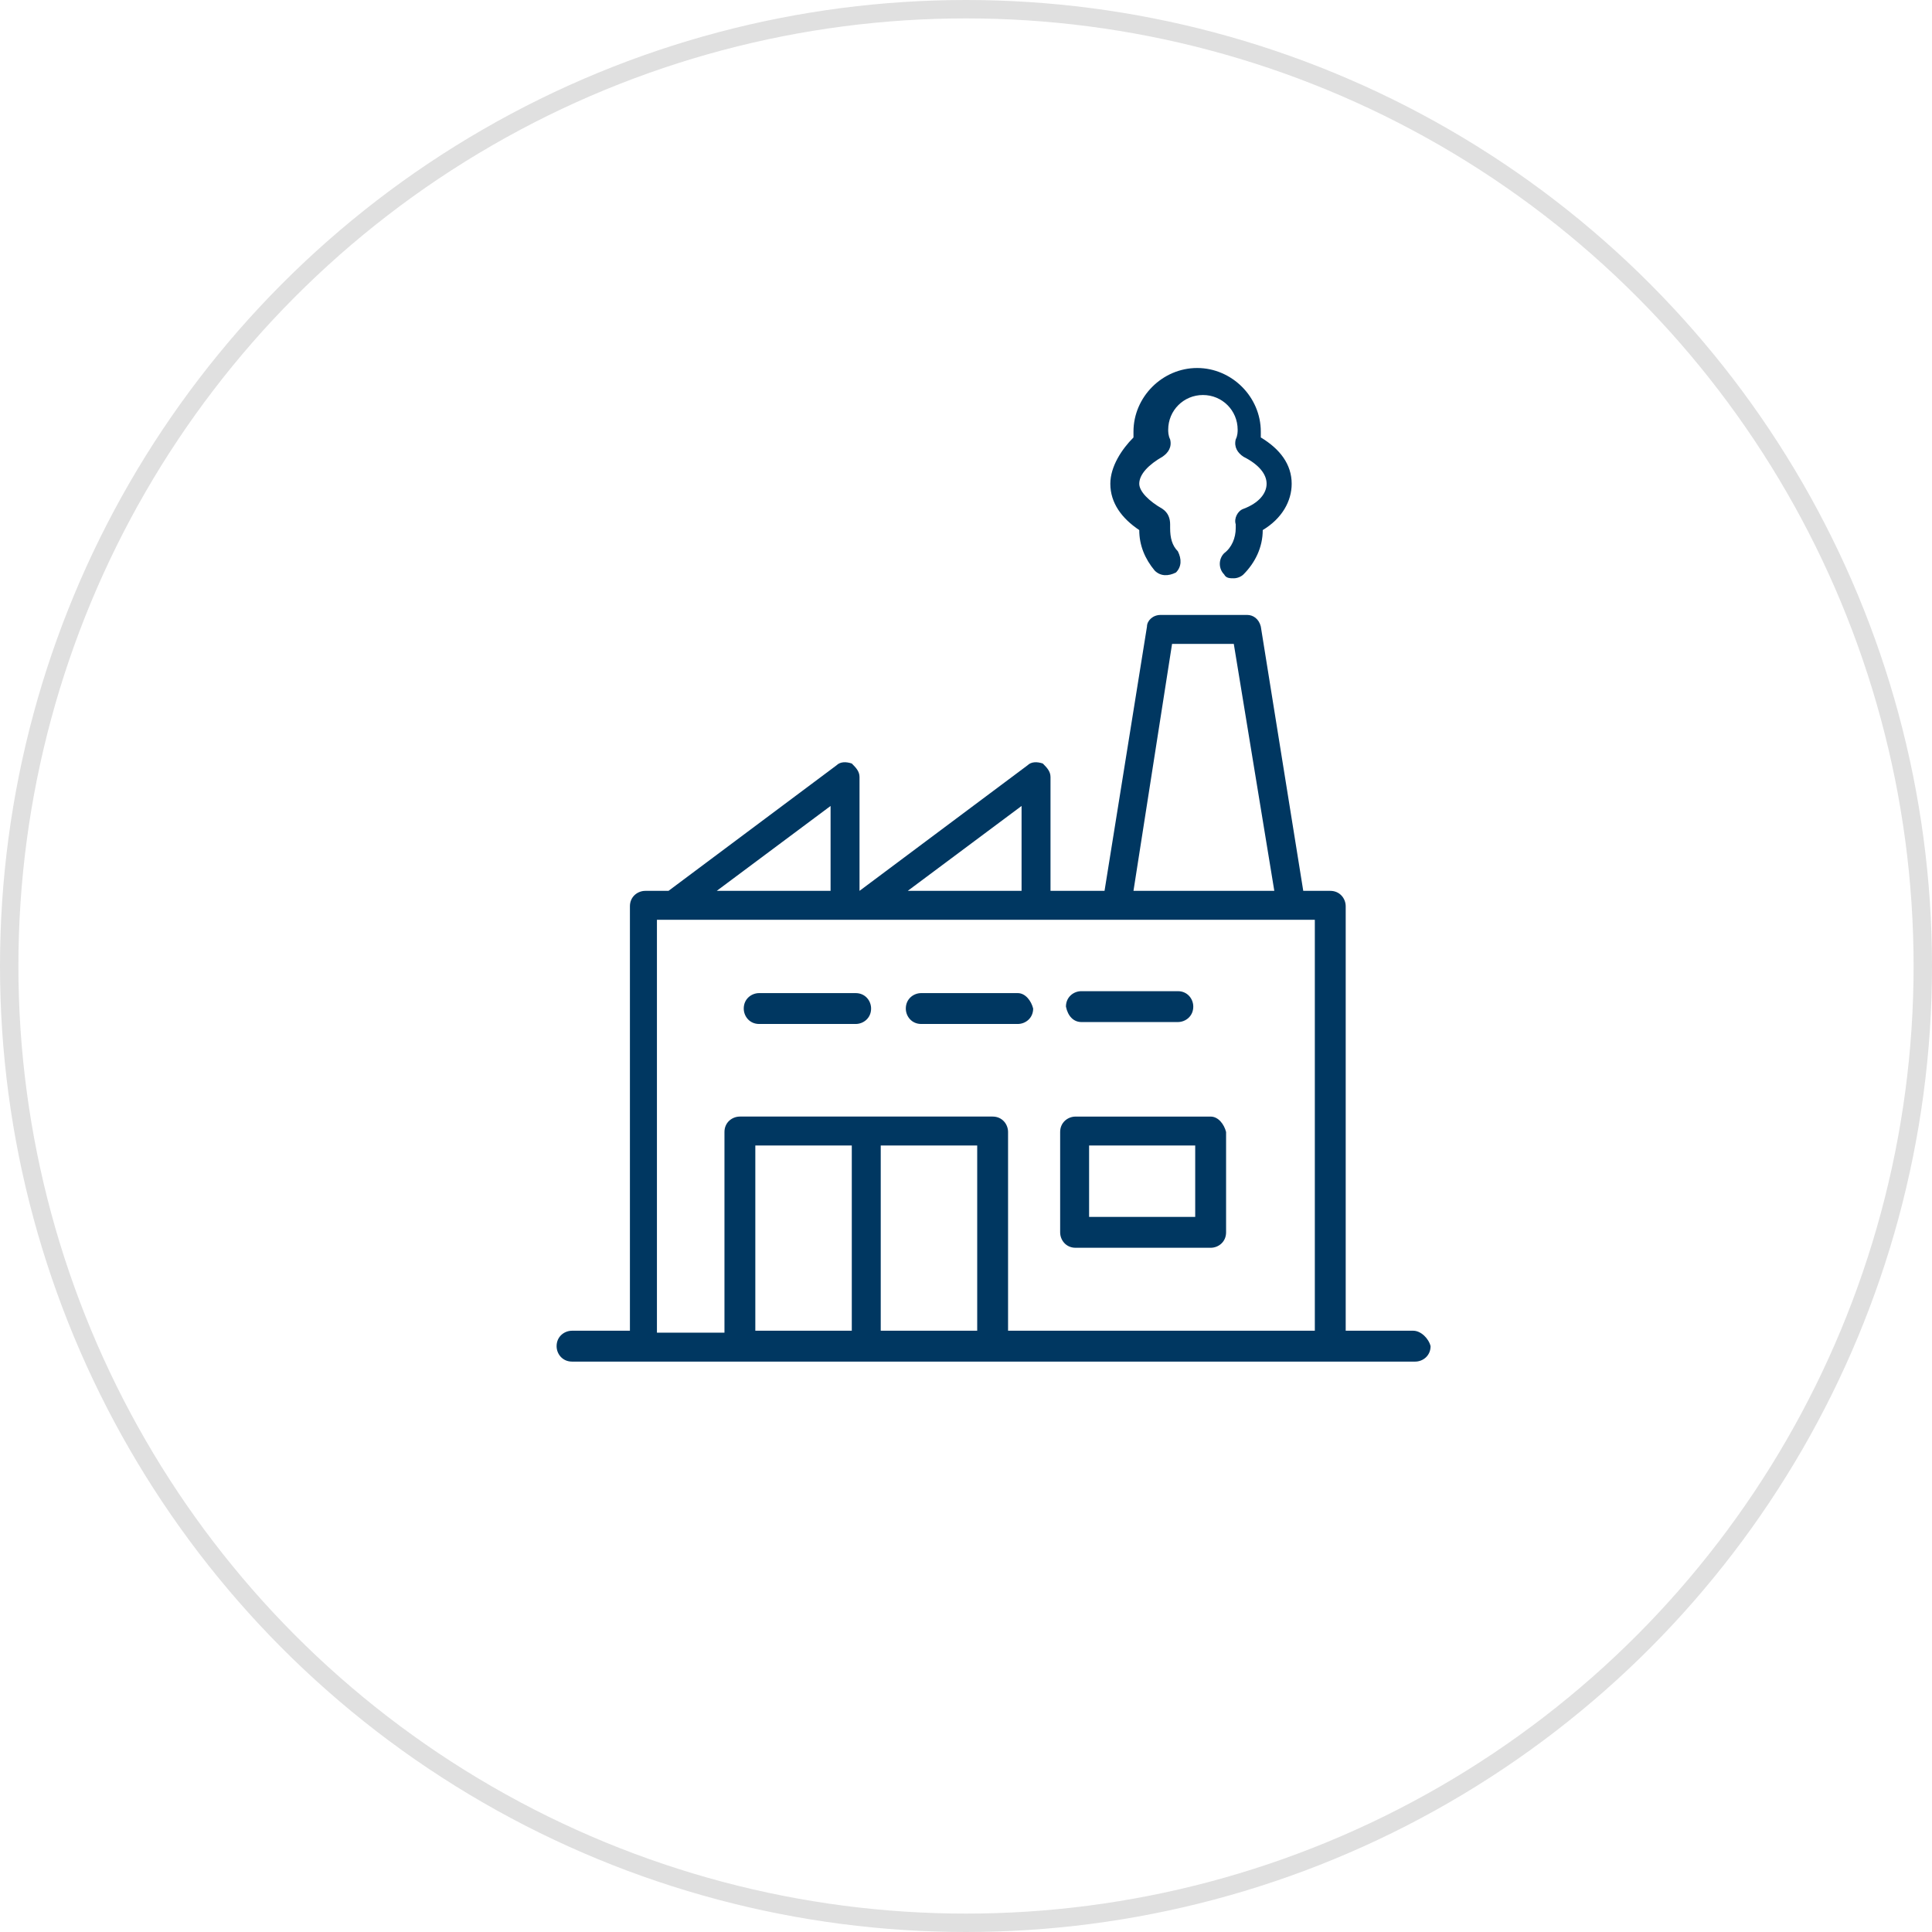
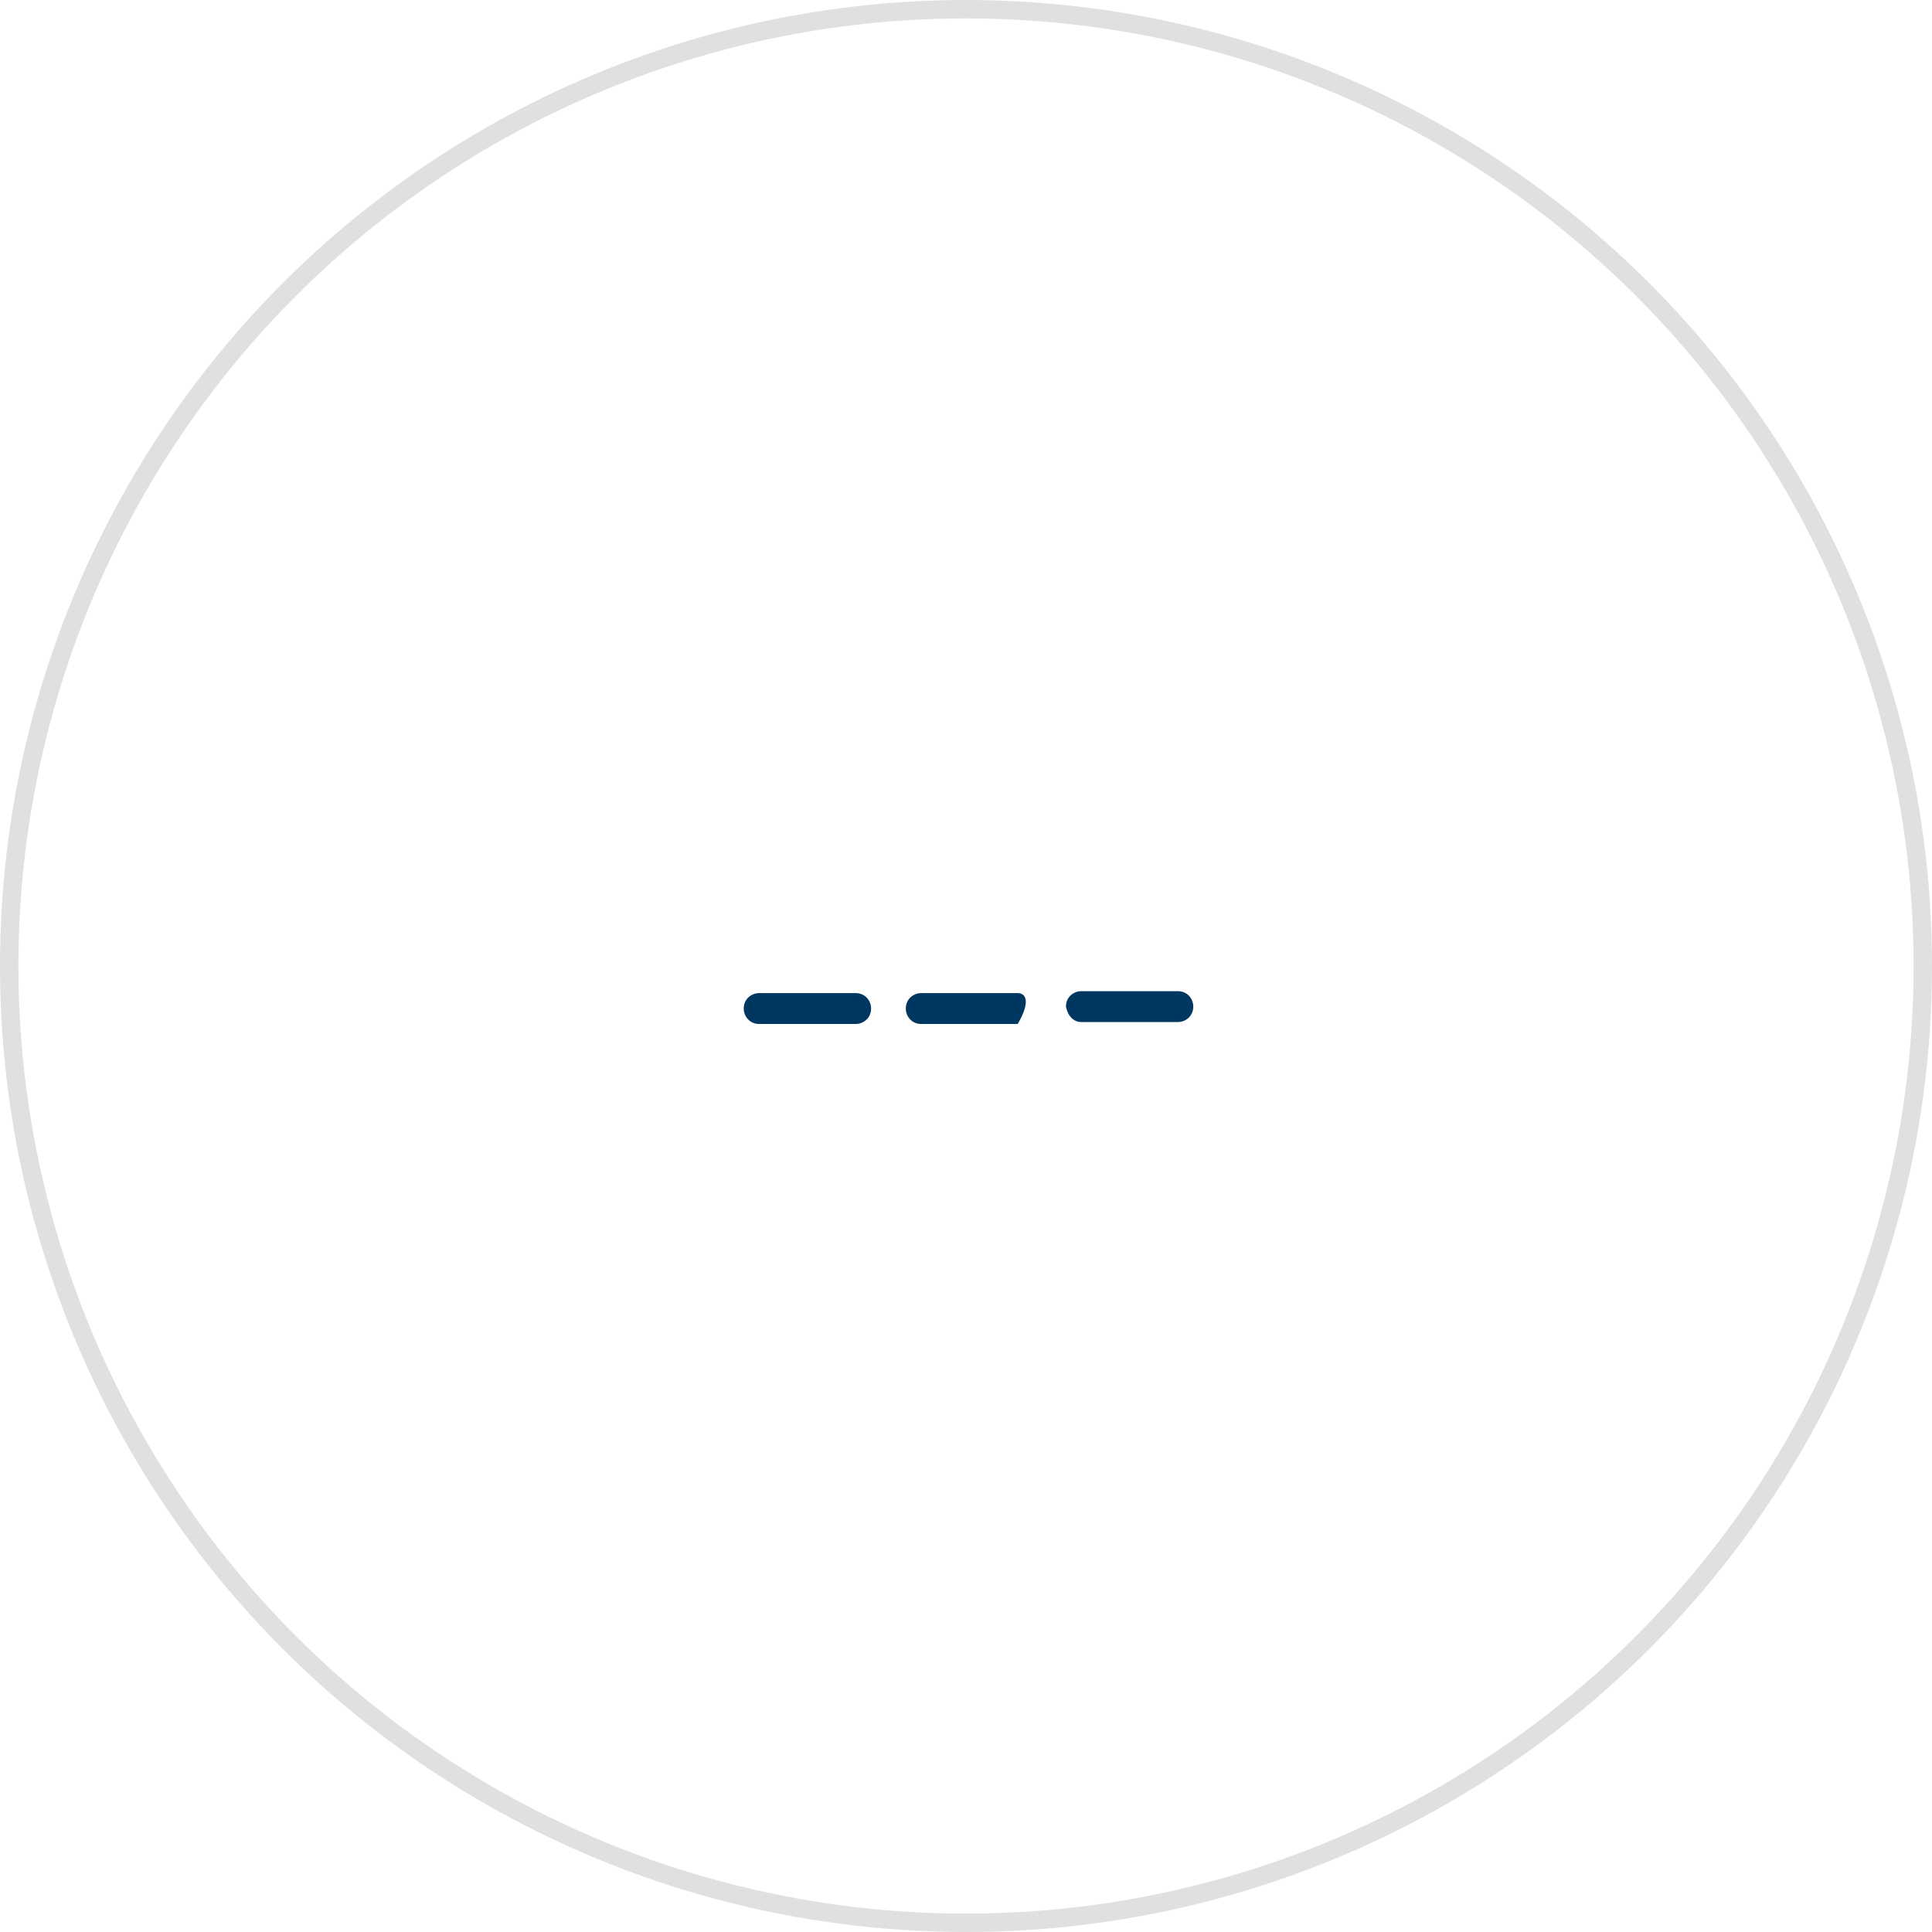
<svg xmlns="http://www.w3.org/2000/svg" width="105" height="105" viewBox="0 0 105 105" fill="none">
  <circle cx="52.5" cy="52.5" r="52" stroke="#E0E0E0" />
-   <path d="M76.806 72.322H73.136V49.254C73.136 48.835 72.821 48.416 72.297 48.416H70.829L68.522 34.05C68.418 33.631 68.103 33.421 67.788 33.421H63.07C62.651 33.421 62.336 33.736 62.336 34.05L60.029 48.416H57.093V42.229C57.093 41.914 56.883 41.705 56.674 41.495C56.359 41.39 56.045 41.39 55.835 41.6L46.713 48.416V42.229C46.713 41.914 46.503 41.705 46.293 41.495C45.979 41.39 45.664 41.39 45.454 41.6L36.332 48.416H35.074C34.654 48.416 34.235 48.73 34.235 49.254V72.322H31.089C30.67 72.322 30.25 72.637 30.25 73.161C30.25 73.581 30.565 74 31.089 74H35.074H40.316H53.948H72.402H76.911C77.33 74 77.749 73.685 77.749 73.161C77.645 72.742 77.225 72.322 76.806 72.322ZM63.699 34.994H67.054L69.256 48.416H61.602L63.699 34.994ZM55.52 43.802V48.416H49.334L55.52 43.802ZM45.14 43.802V48.416H38.953L45.14 43.802ZM46.293 72.322H41.05V62.256H46.293V72.322ZM53.109 72.322H47.866V62.256H53.109V72.322ZM71.458 72.322H54.786V61.522C54.786 61.103 54.472 60.683 53.948 60.683H40.212C39.792 60.683 39.373 60.998 39.373 61.522V72.427H35.703V49.988H36.437H45.769H46.818H56.15H60.553H70.095H71.458V72.322Z" fill="#003761" />
-   <path d="M68.522 23.775C68.522 23.67 68.522 23.565 68.522 23.46C68.522 21.573 66.95 20 65.062 20C63.175 20 61.602 21.573 61.602 23.46C61.602 23.565 61.602 23.67 61.602 23.775C60.973 24.404 60.344 25.348 60.344 26.291C60.344 27.34 60.973 28.179 61.916 28.808C61.916 29.647 62.231 30.381 62.755 31.01C63.07 31.324 63.489 31.324 63.909 31.115C64.223 30.8 64.223 30.381 64.014 29.961C63.699 29.647 63.594 29.227 63.594 28.703C63.594 28.598 63.594 28.598 63.594 28.493C63.594 28.179 63.489 27.864 63.175 27.654C62.441 27.235 61.916 26.711 61.916 26.291C61.916 25.767 62.441 25.243 63.175 24.823C63.489 24.614 63.699 24.299 63.594 23.88C63.489 23.67 63.489 23.46 63.489 23.355C63.489 22.307 64.328 21.468 65.377 21.468C66.425 21.468 67.264 22.307 67.264 23.355C67.264 23.46 67.264 23.67 67.159 23.88C67.054 24.299 67.264 24.614 67.579 24.823C68.417 25.243 68.837 25.767 68.837 26.291C68.837 26.816 68.417 27.34 67.579 27.654C67.264 27.759 67.054 28.179 67.159 28.493C67.159 28.598 67.159 28.598 67.159 28.703C67.159 29.227 66.95 29.752 66.53 30.066C66.216 30.381 66.216 30.905 66.53 31.219C66.635 31.429 66.845 31.429 67.054 31.429C67.264 31.429 67.474 31.324 67.579 31.219C68.208 30.59 68.627 29.752 68.627 28.808C69.676 28.179 70.2 27.235 70.2 26.291C70.2 25.243 69.571 24.404 68.522 23.775Z" fill="#003761" />
  <path d="M46.503 53.973H41.26C40.841 53.973 40.421 54.287 40.421 54.812C40.421 55.231 40.736 55.651 41.26 55.651H46.503C46.922 55.651 47.342 55.336 47.342 54.812C47.342 54.392 47.027 53.973 46.503 53.973Z" fill="#003761" />
-   <path d="M55.311 53.973H50.068C49.649 53.973 49.229 54.287 49.229 54.812C49.229 55.231 49.544 55.651 50.068 55.651H55.311C55.73 55.651 56.15 55.336 56.15 54.812C56.045 54.392 55.73 53.973 55.311 53.973Z" fill="#003761" />
+   <path d="M55.311 53.973H50.068C49.649 53.973 49.229 54.287 49.229 54.812C49.229 55.231 49.544 55.651 50.068 55.651H55.311C56.045 54.392 55.73 53.973 55.311 53.973Z" fill="#003761" />
  <path d="M64.014 53.868H58.771C58.352 53.868 57.932 54.182 57.932 54.707C58.037 55.231 58.352 55.546 58.771 55.546H64.014C64.433 55.546 64.852 55.231 64.852 54.707C64.852 54.287 64.538 53.868 64.014 53.868Z" fill="#003761" />
-   <path d="M65.796 60.684H58.456C58.037 60.684 57.617 60.998 57.617 61.522V66.975C57.617 67.394 57.932 67.814 58.456 67.814H65.796C66.216 67.814 66.635 67.499 66.635 66.975V61.522C66.53 61.103 66.216 60.684 65.796 60.684ZM64.957 66.136H59.19V62.256H64.957V66.136Z" fill="#003761" />
</svg>